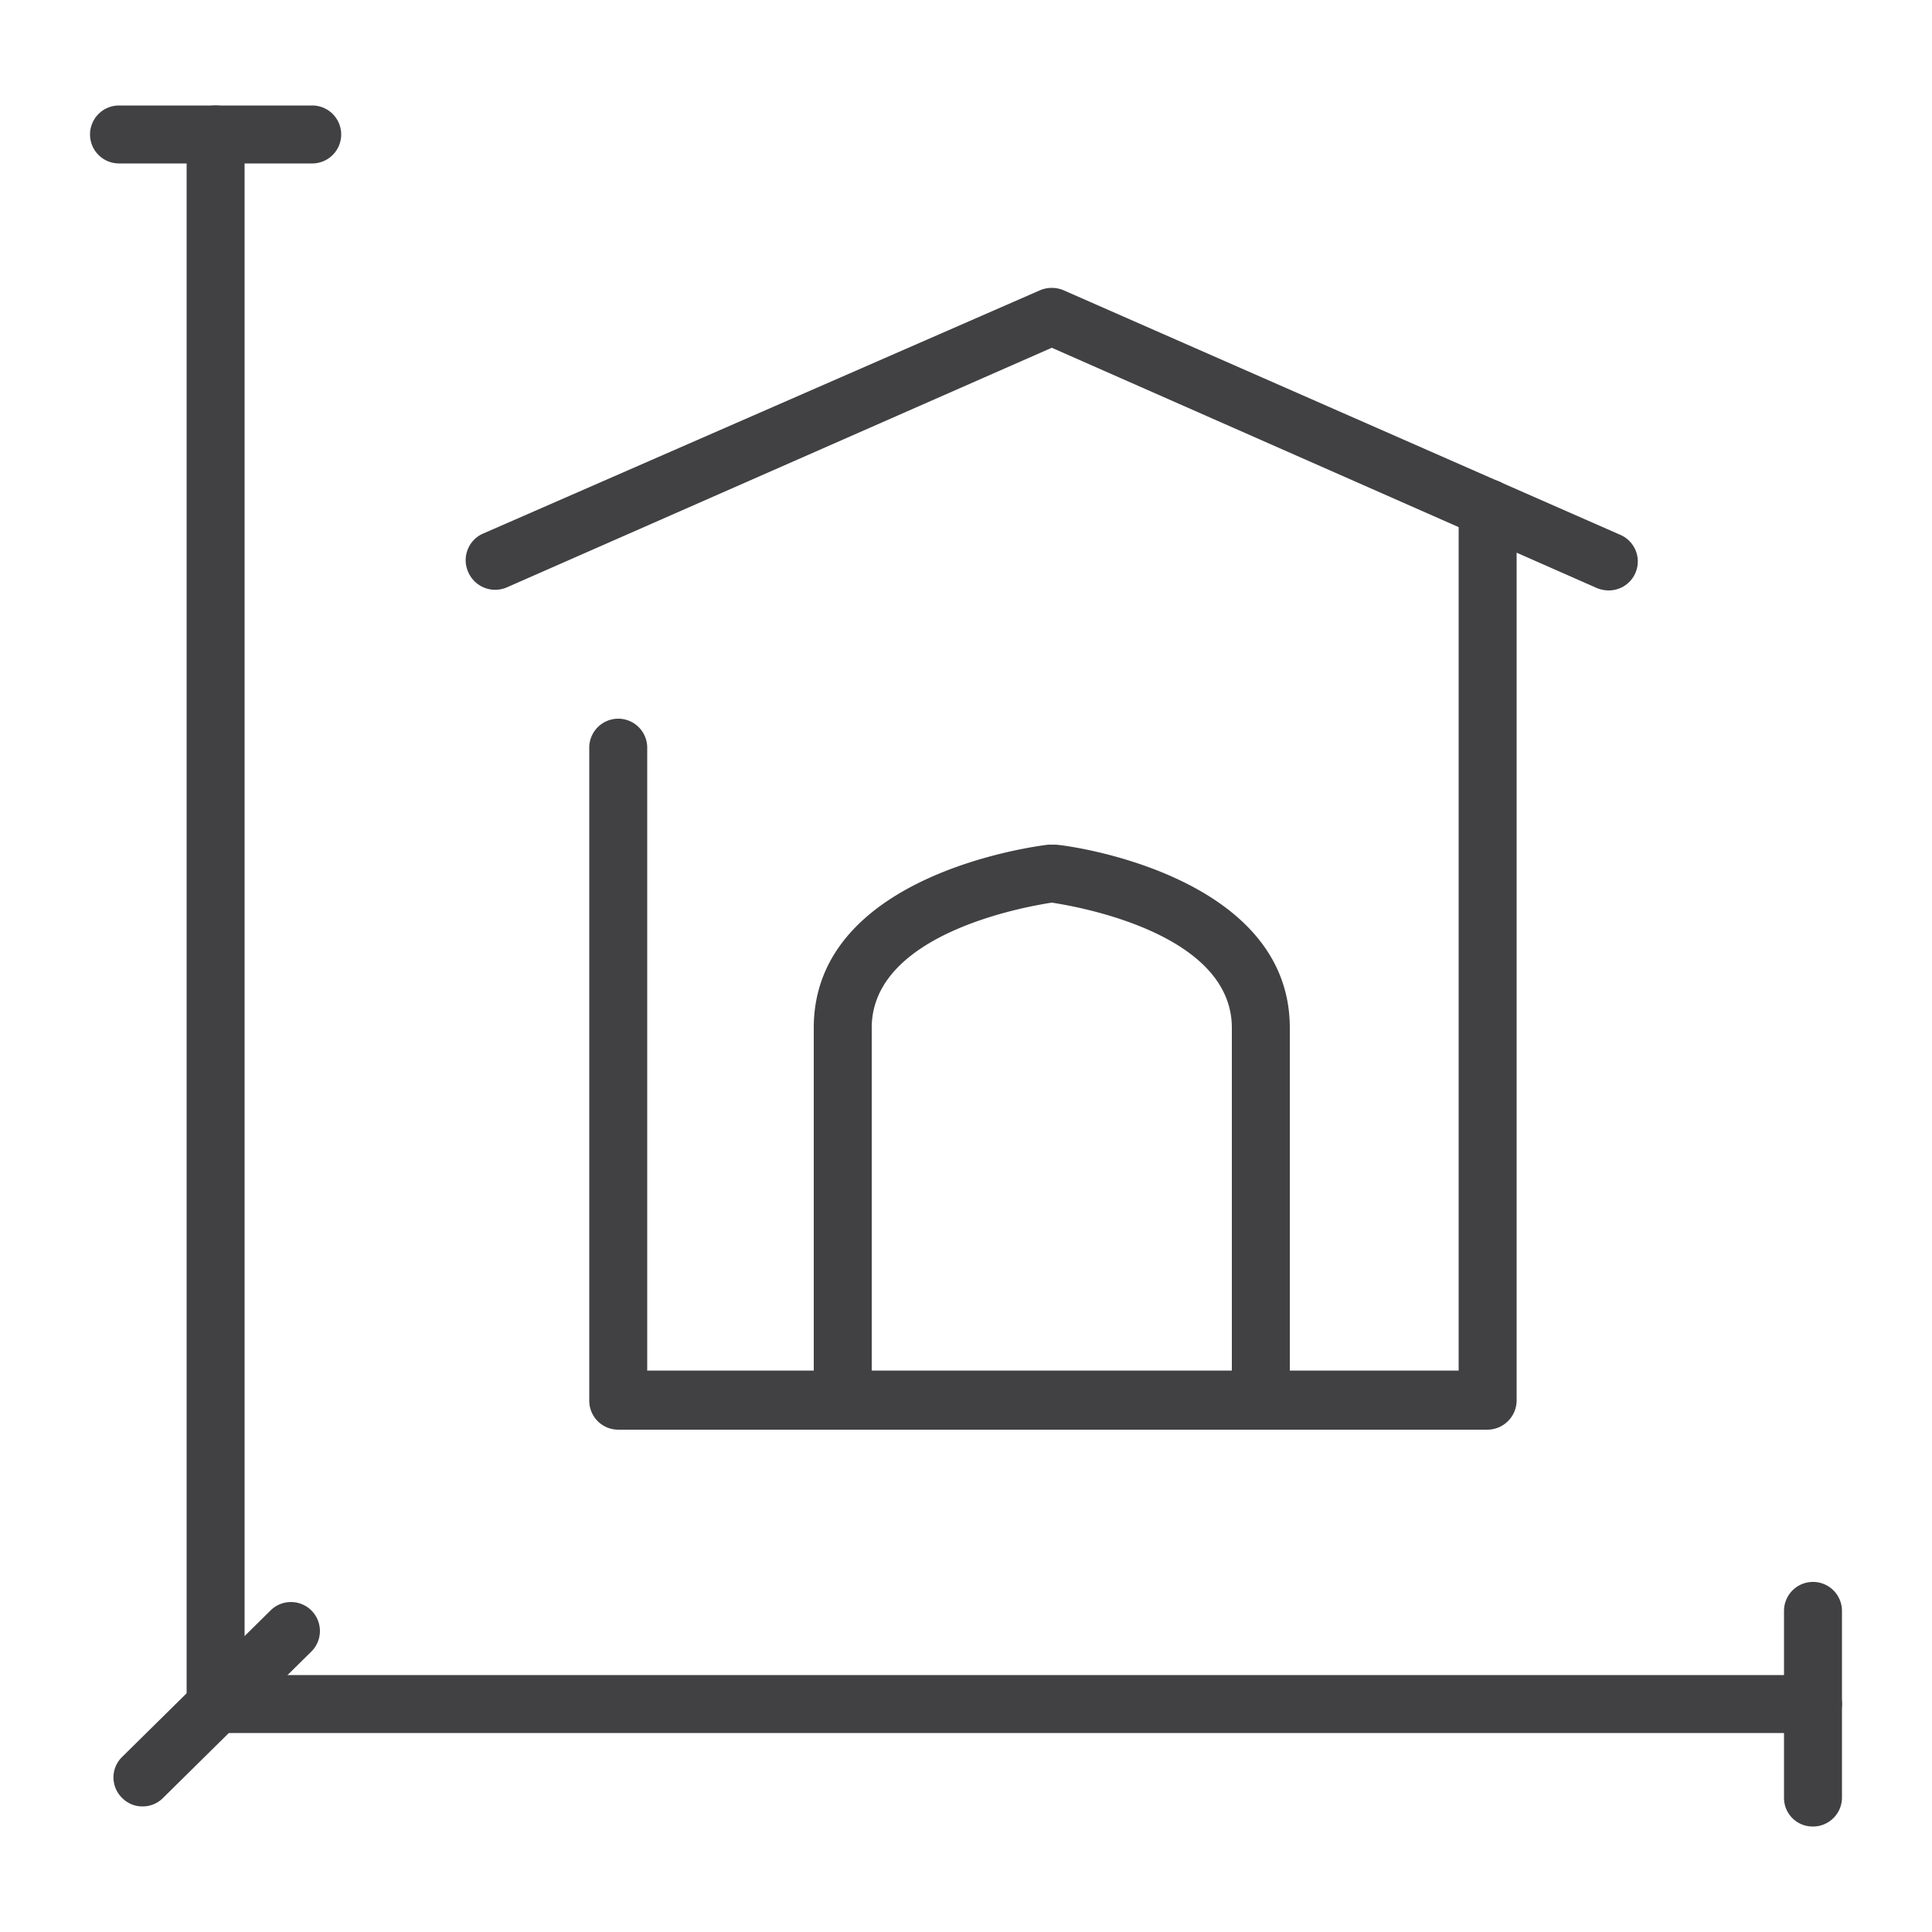
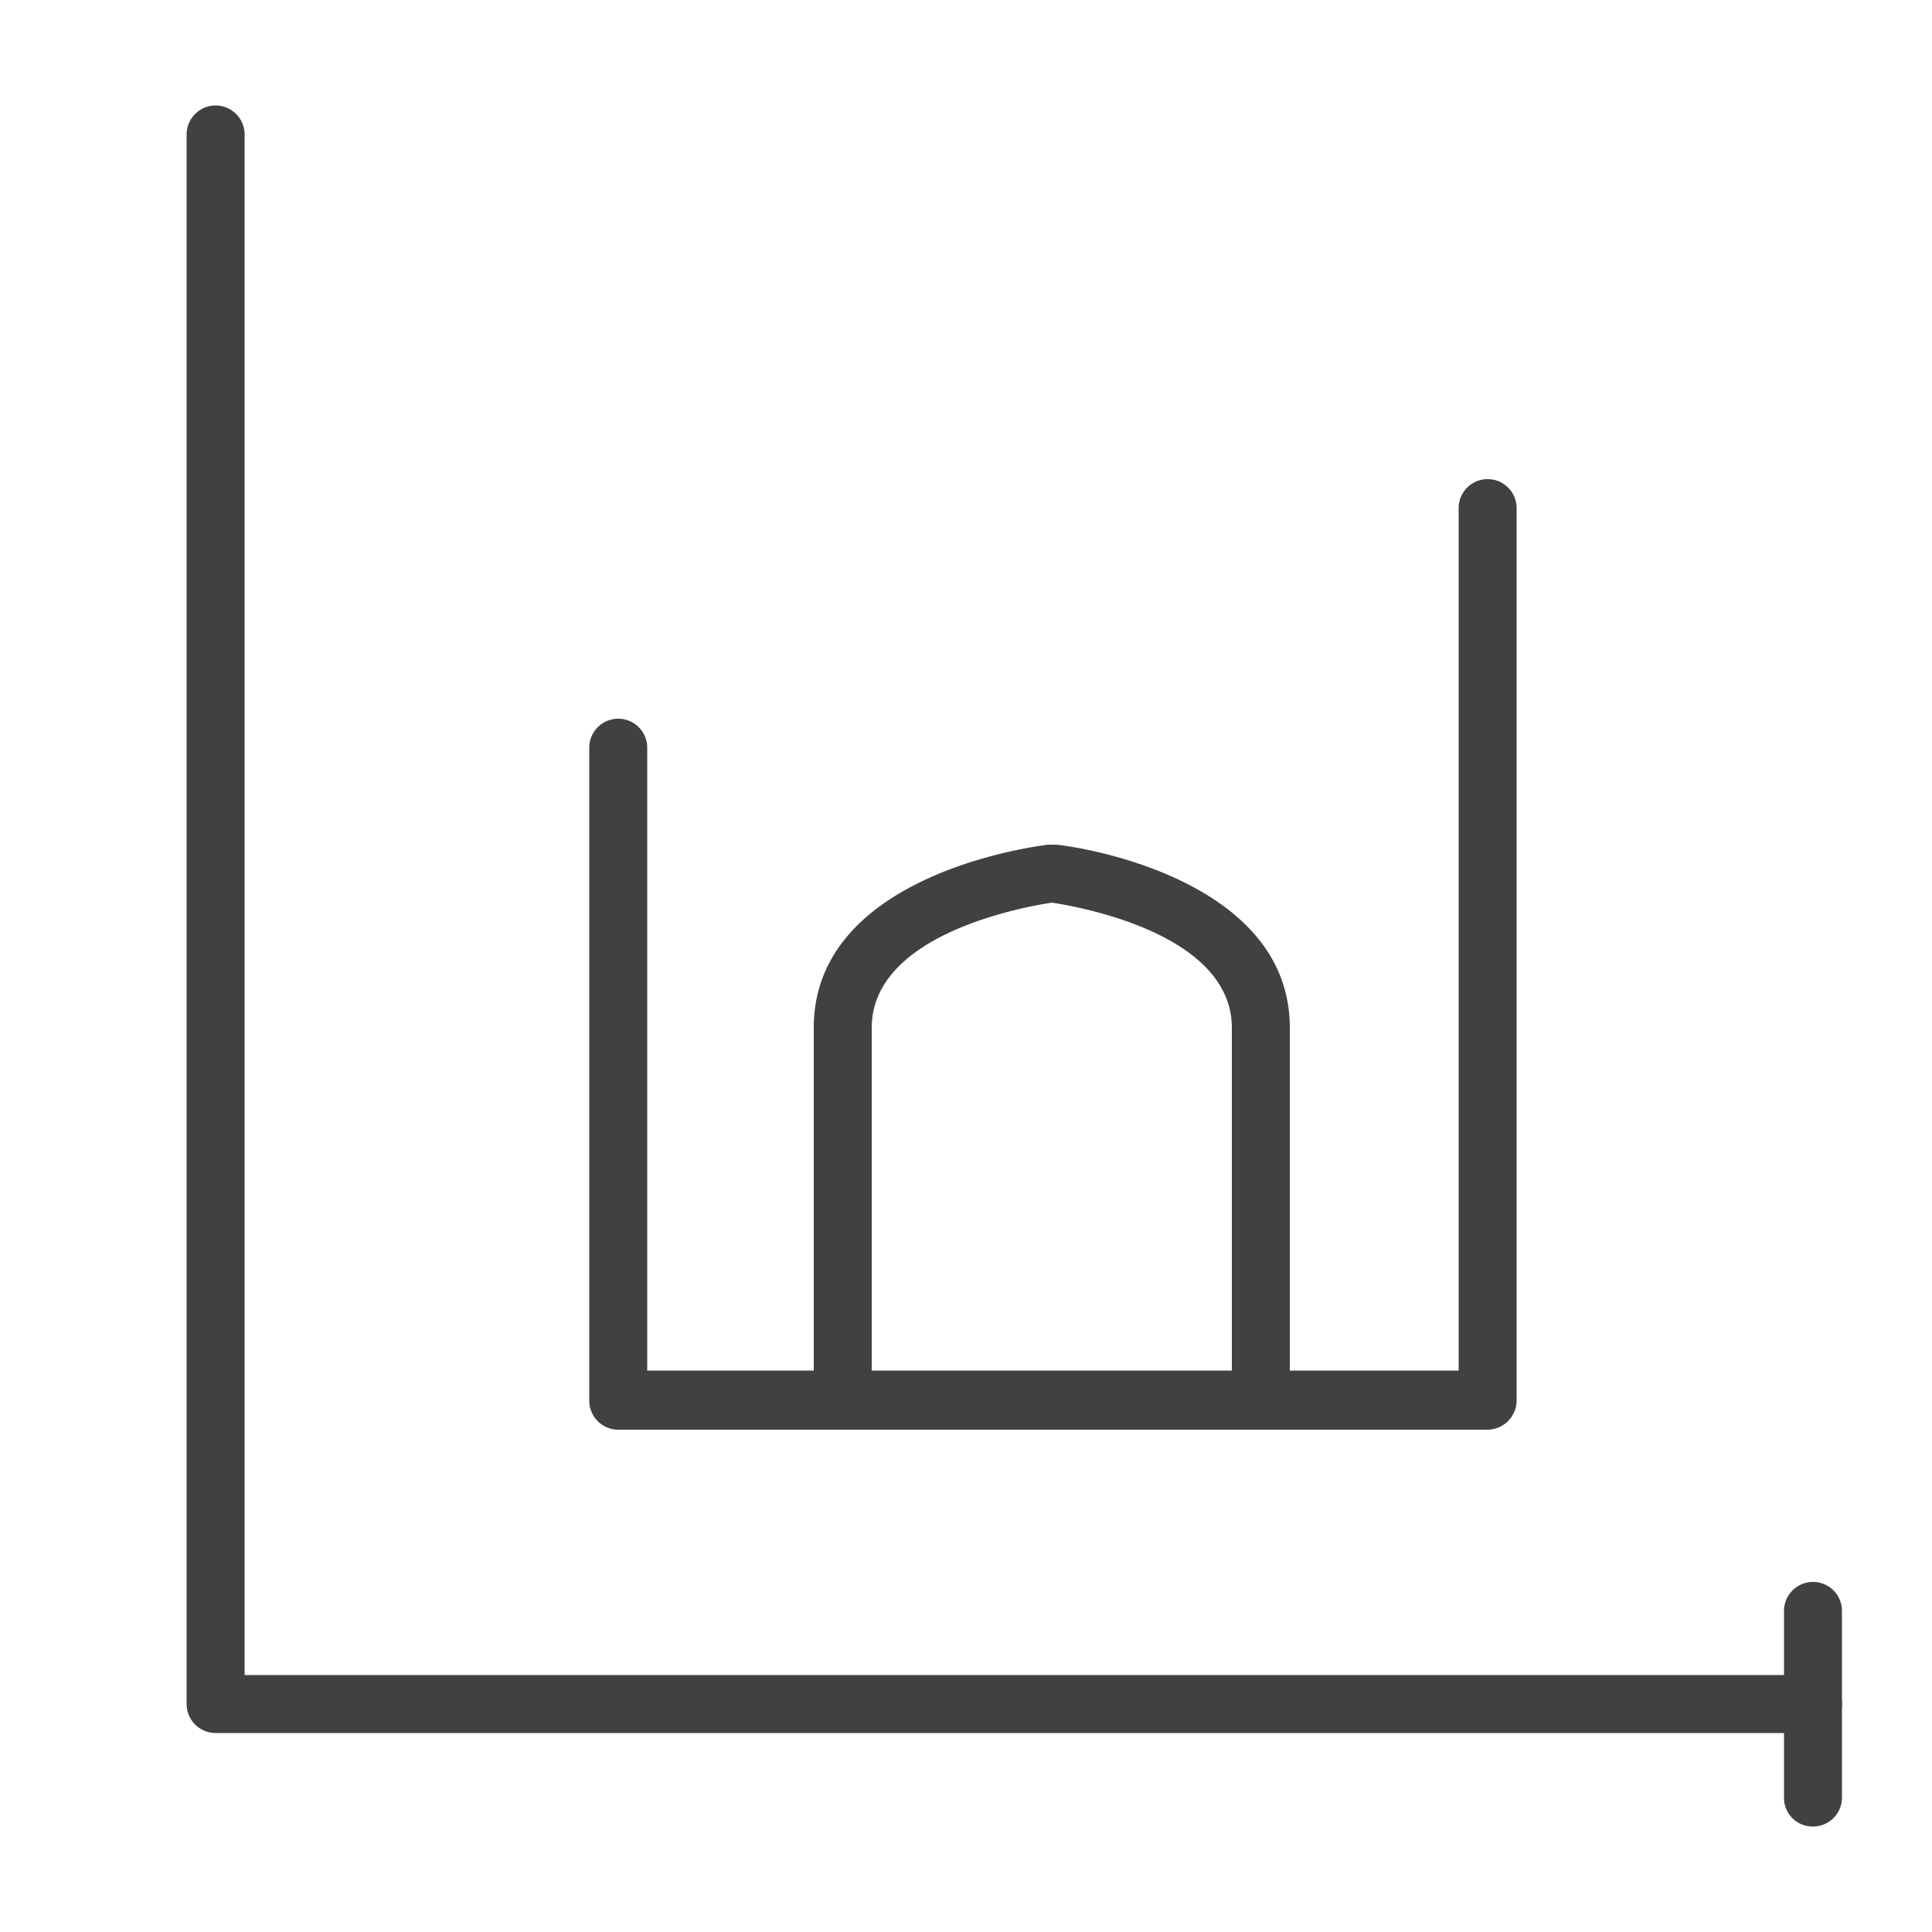
<svg xmlns="http://www.w3.org/2000/svg" id="Layer_1" data-name="Layer 1" viewBox="0 0 50 50">
  <defs>
    <style>.cls-1{fill:#414042;}</style>
  </defs>
  <title>Jetwing site - icons - PNG</title>
  <path class="cls-1" d="M38.5,37H16a.75.75,0,0,1-.75-.75V19.35a.75.75,0,0,1,1.5,0V35.47H37.75V13.15a.75.75,0,1,1,1.5,0V36.22A.76.76,0,0,1,38.5,37Z" />
-   <path class="cls-1" d="M41.63,15.28a.8.8,0,0,1-.3-.06L27.22,9l-14.1,6.2a.76.76,0,0,1-1-.39.75.75,0,0,1,.38-1L26.92,7.51a.78.78,0,0,1,.6,0l14.41,6.33a.75.75,0,0,1-.3,1.44Z" />
  <path class="cls-1" d="M46.92,44.85H5.58a.75.75,0,0,1-.75-.75V3.48a.75.75,0,0,1,1.5,0V43.35H46.92a.75.75,0,0,1,0,1.5Z" />
-   <path class="cls-1" d="M8.08,4.23h-5a.75.75,0,0,1,0-1.5h5a.75.75,0,0,1,0,1.5Z" />
  <path class="cls-1" d="M46.92,47.27a.74.74,0,0,1-.75-.75V41.69a.75.75,0,0,1,1.5,0v4.83A.75.75,0,0,1,46.92,47.27Z" />
  <path class="cls-1" d="M32.63,37H21.81a.75.75,0,0,1-.75-.75V26.6c0-4,5.82-4.71,6.07-4.74h.18c.24,0,6.07.75,6.07,4.74v9.61A.75.75,0,0,1,32.63,37Zm-10.07-1.5h9.32V26.6c0-2.45-4-3.14-4.66-3.24-.65.1-4.66.79-4.66,3.24Z" />
-   <path class="cls-1" d="M3.69,46.75a.73.73,0,0,1-.53-.22.74.74,0,0,1,0-1.06L7,41.68a.75.75,0,0,1,1.06,0,.75.75,0,0,1,0,1.06L4.22,46.53A.74.74,0,0,1,3.69,46.75Z" />
</svg>